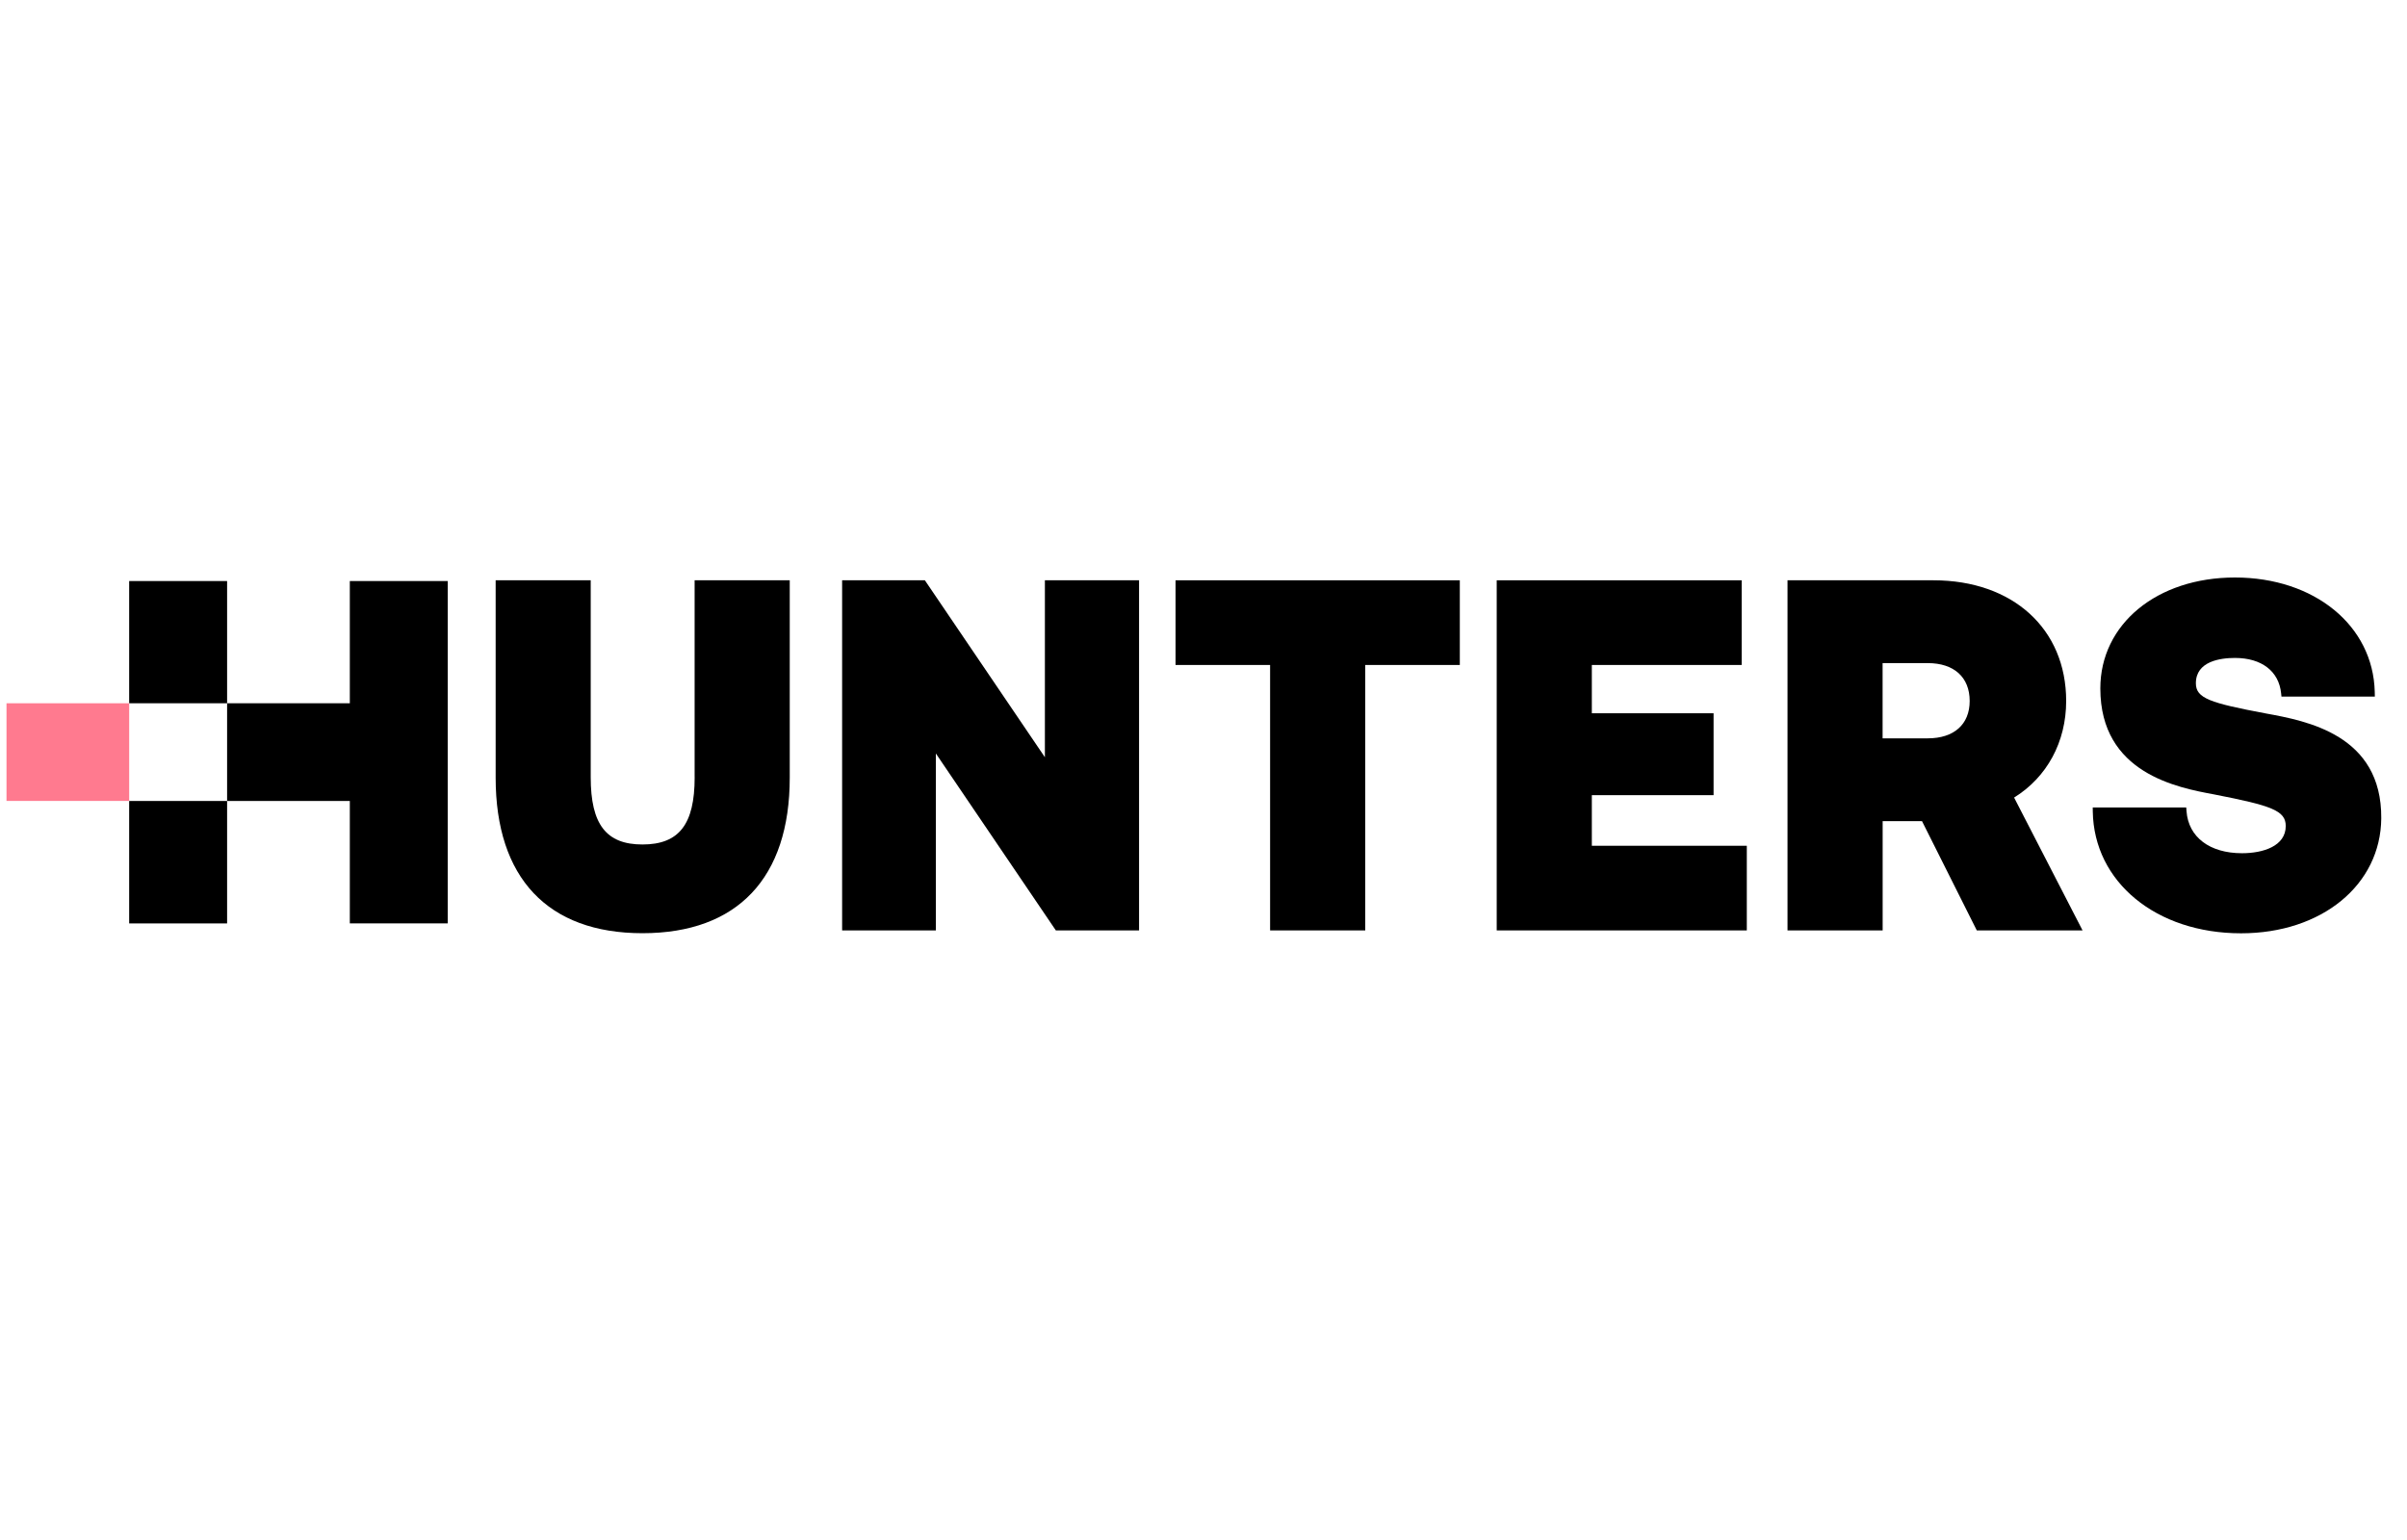
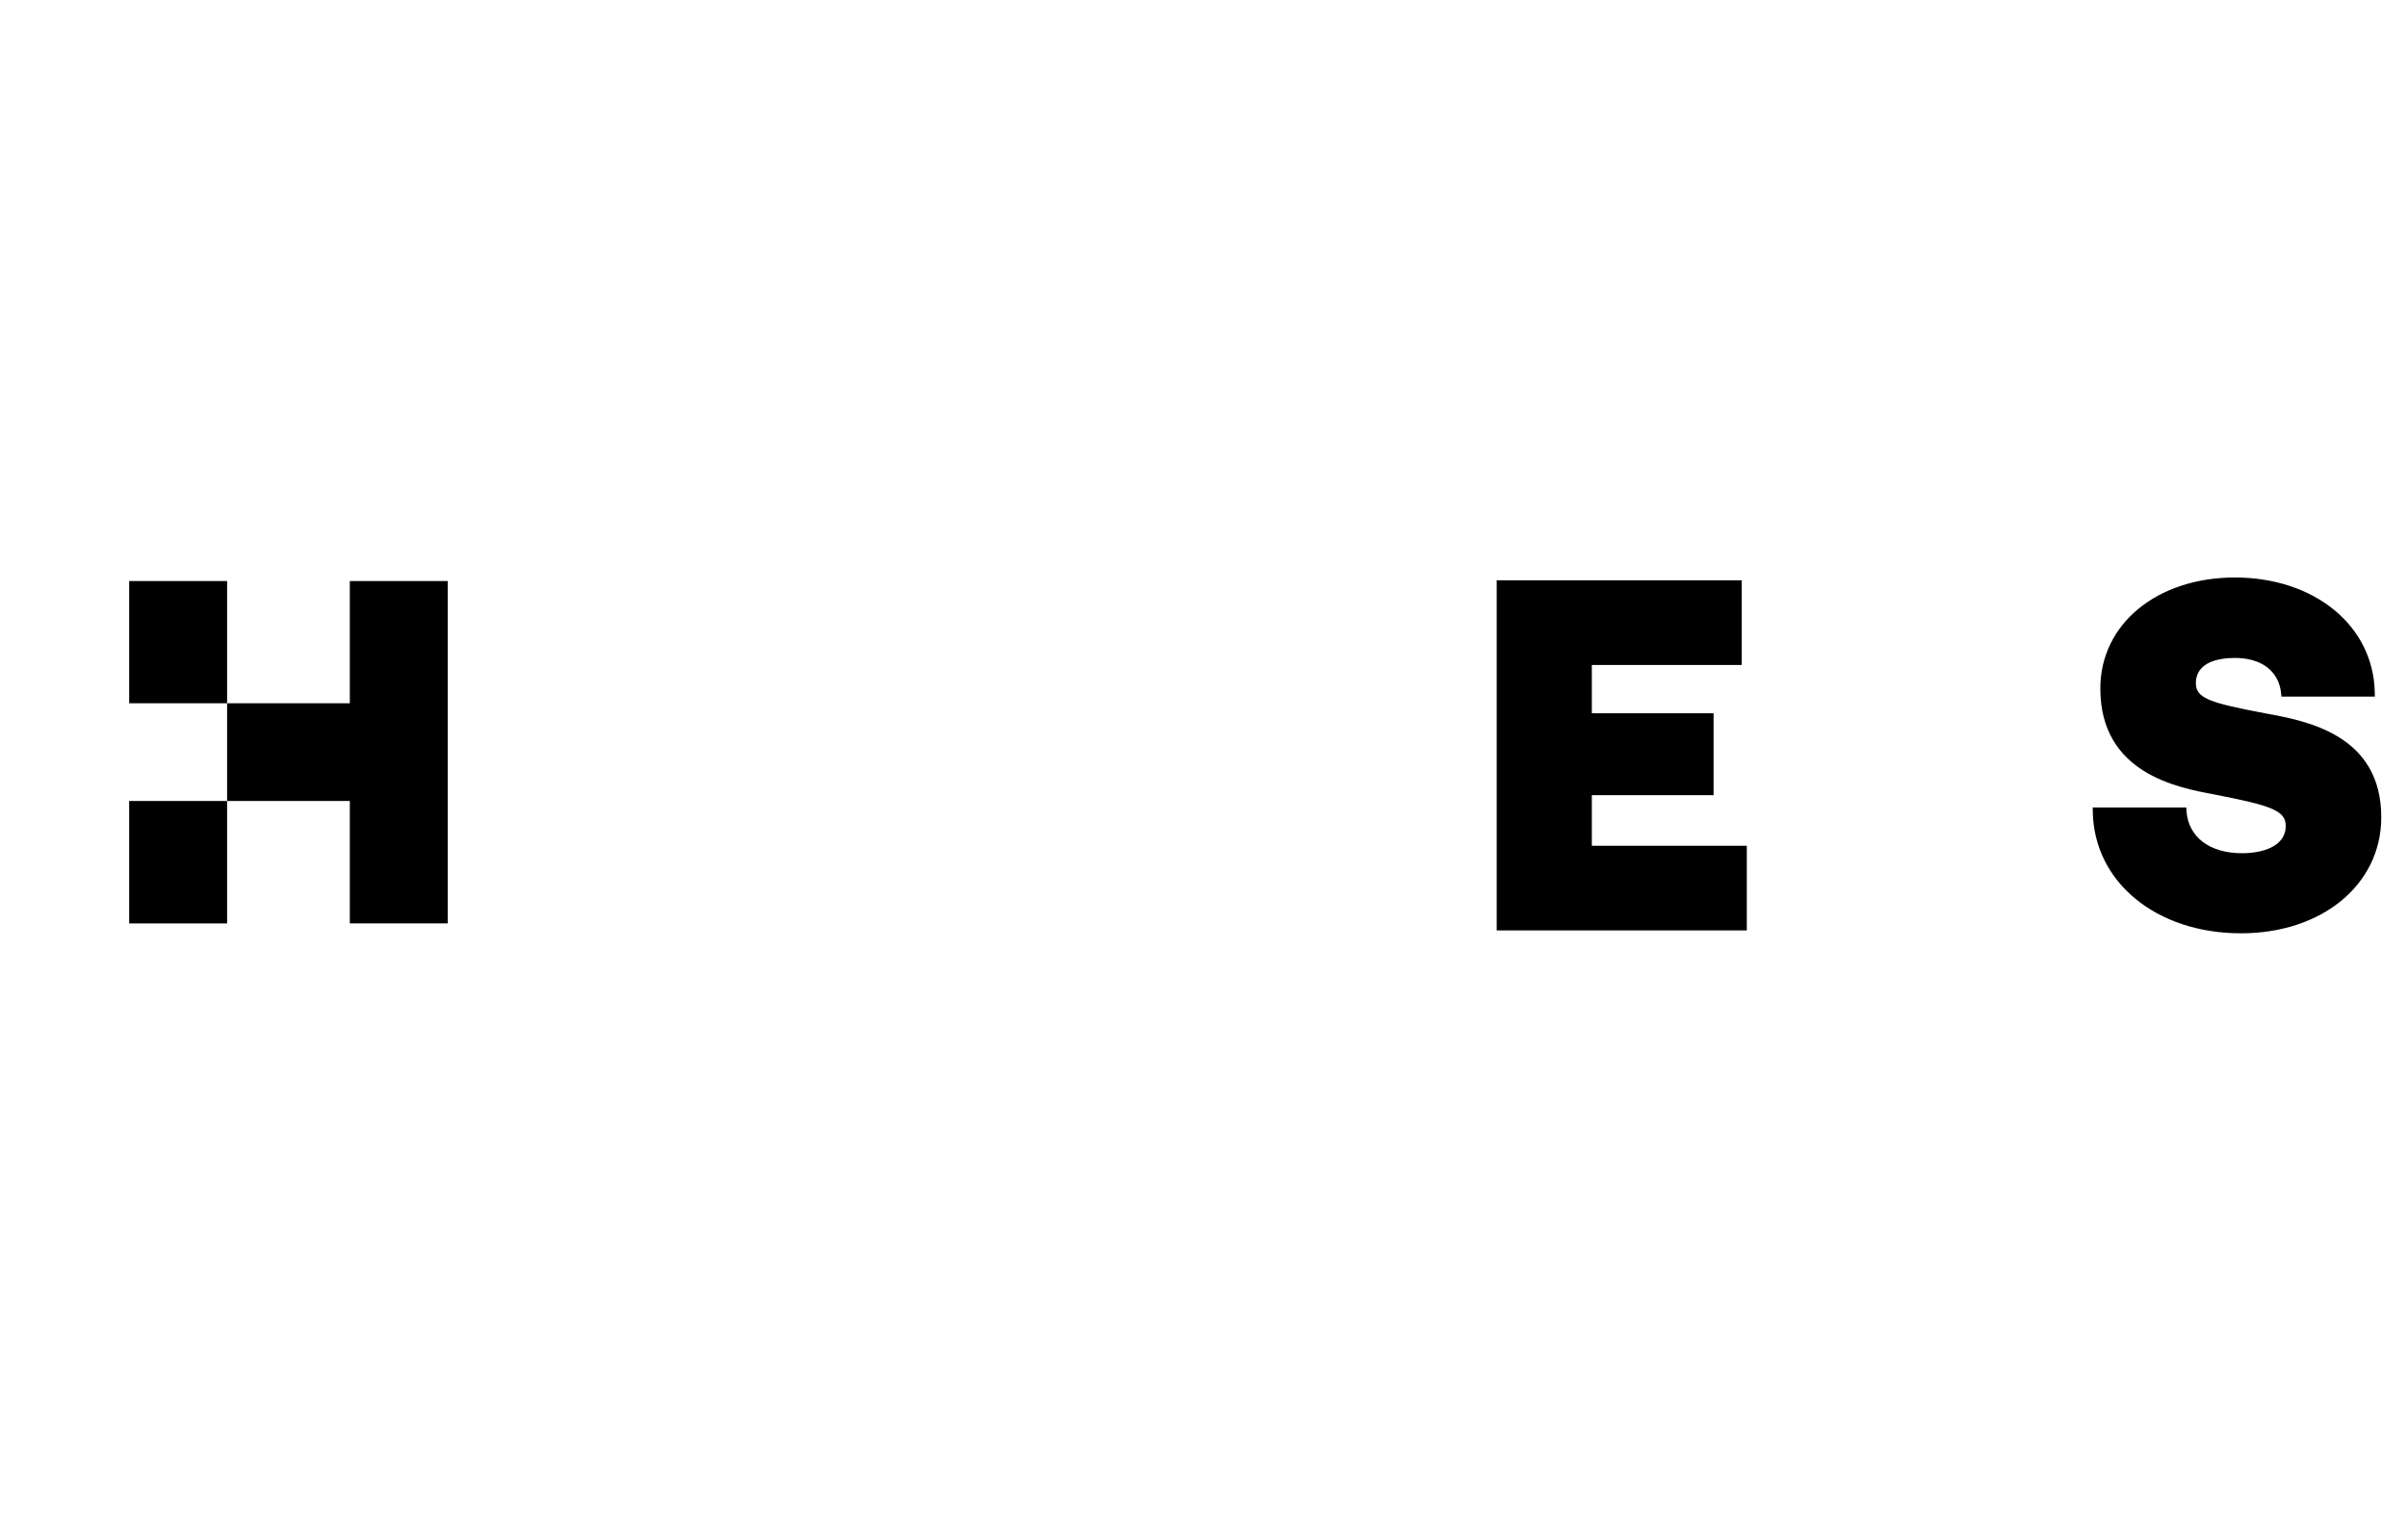
<svg xmlns="http://www.w3.org/2000/svg" width="125" height="80" viewBox="0 0 125 80" fill="none">
  <g clip-path="url(#clip0_1792_5387)">
-     <path d="M6.709 36.533H0.338V41.606H6.709V36.533Z" fill="#FF7A8F" />
    <path d="M11.794 41.609H6.708V47.97H11.794V41.609Z" fill="black" />
    <path d="M18.167 30.184V36.533H11.794V30.184H6.708V36.533H11.794V41.609L11.818 41.609H18.167V47.968H23.253V30.184H18.167Z" fill="black" />
-     <path d="M36.075 40.379C36.075 42.824 35.265 43.869 33.364 43.869C31.481 43.869 30.677 42.824 30.677 40.379V30.145H25.74V40.398C25.74 45.609 28.448 48.478 33.364 48.478C38.297 48.478 41.013 45.609 41.013 40.398V30.145H36.073V40.379H36.075Z" fill="black" />
-     <path d="M54.263 39.337L48.03 30.145H43.733V48.333H48.6V39.141L54.832 48.333H59.154V30.145H54.263V39.337Z" fill="black" />
-     <path d="M61.048 34.544H65.959V48.333H70.9V34.544H75.811V30.145H61.048V34.544Z" fill="black" />
    <path d="M82.667 41.307H88.989V37.053H82.667V34.544H90.448V30.145H77.727V48.333H90.715V43.936H82.667V41.307Z" fill="black" />
-     <path d="M107.3 36.415C107.3 32.666 104.528 30.145 100.405 30.145H92.829V48.335H97.77V42.658H99.814L102.659 48.333H108.151L104.596 41.432C106.302 40.376 107.3 38.544 107.3 36.415ZM100.113 38.355H97.767V34.447H100.113C101.476 34.447 102.289 35.182 102.289 36.415C102.289 37.63 101.474 38.355 100.113 38.355Z" fill="black" />
    <path d="M117.667 37.062C114.766 36.516 114.036 36.275 114.036 35.494C114.036 34.35 115.306 34.179 116.065 34.179C117.448 34.179 118.346 34.865 118.463 36.018L118.48 36.187H123.33L123.325 35.938C123.242 32.497 120.19 30 116.065 30C112.013 30 109.074 32.422 109.074 35.762C109.074 40.173 113.077 40.915 114.992 41.27C117.956 41.85 118.703 42.102 118.703 42.911C118.703 43.953 117.53 44.323 116.431 44.323C114.751 44.323 113.649 43.487 113.55 42.14L113.535 41.947H108.68L108.682 42.15C108.736 45.819 111.975 48.483 116.38 48.483C120.573 48.483 123.636 45.971 123.663 42.508C123.697 38.162 119.775 37.447 117.667 37.062Z" fill="black" />
  </g>
  <defs>
    <clipPath id="clip0_1792_5387">
      <rect width="123.852" height="19" fill="white" transform="translate(0.335 30)" />
    </clipPath>
  </defs>
</svg>